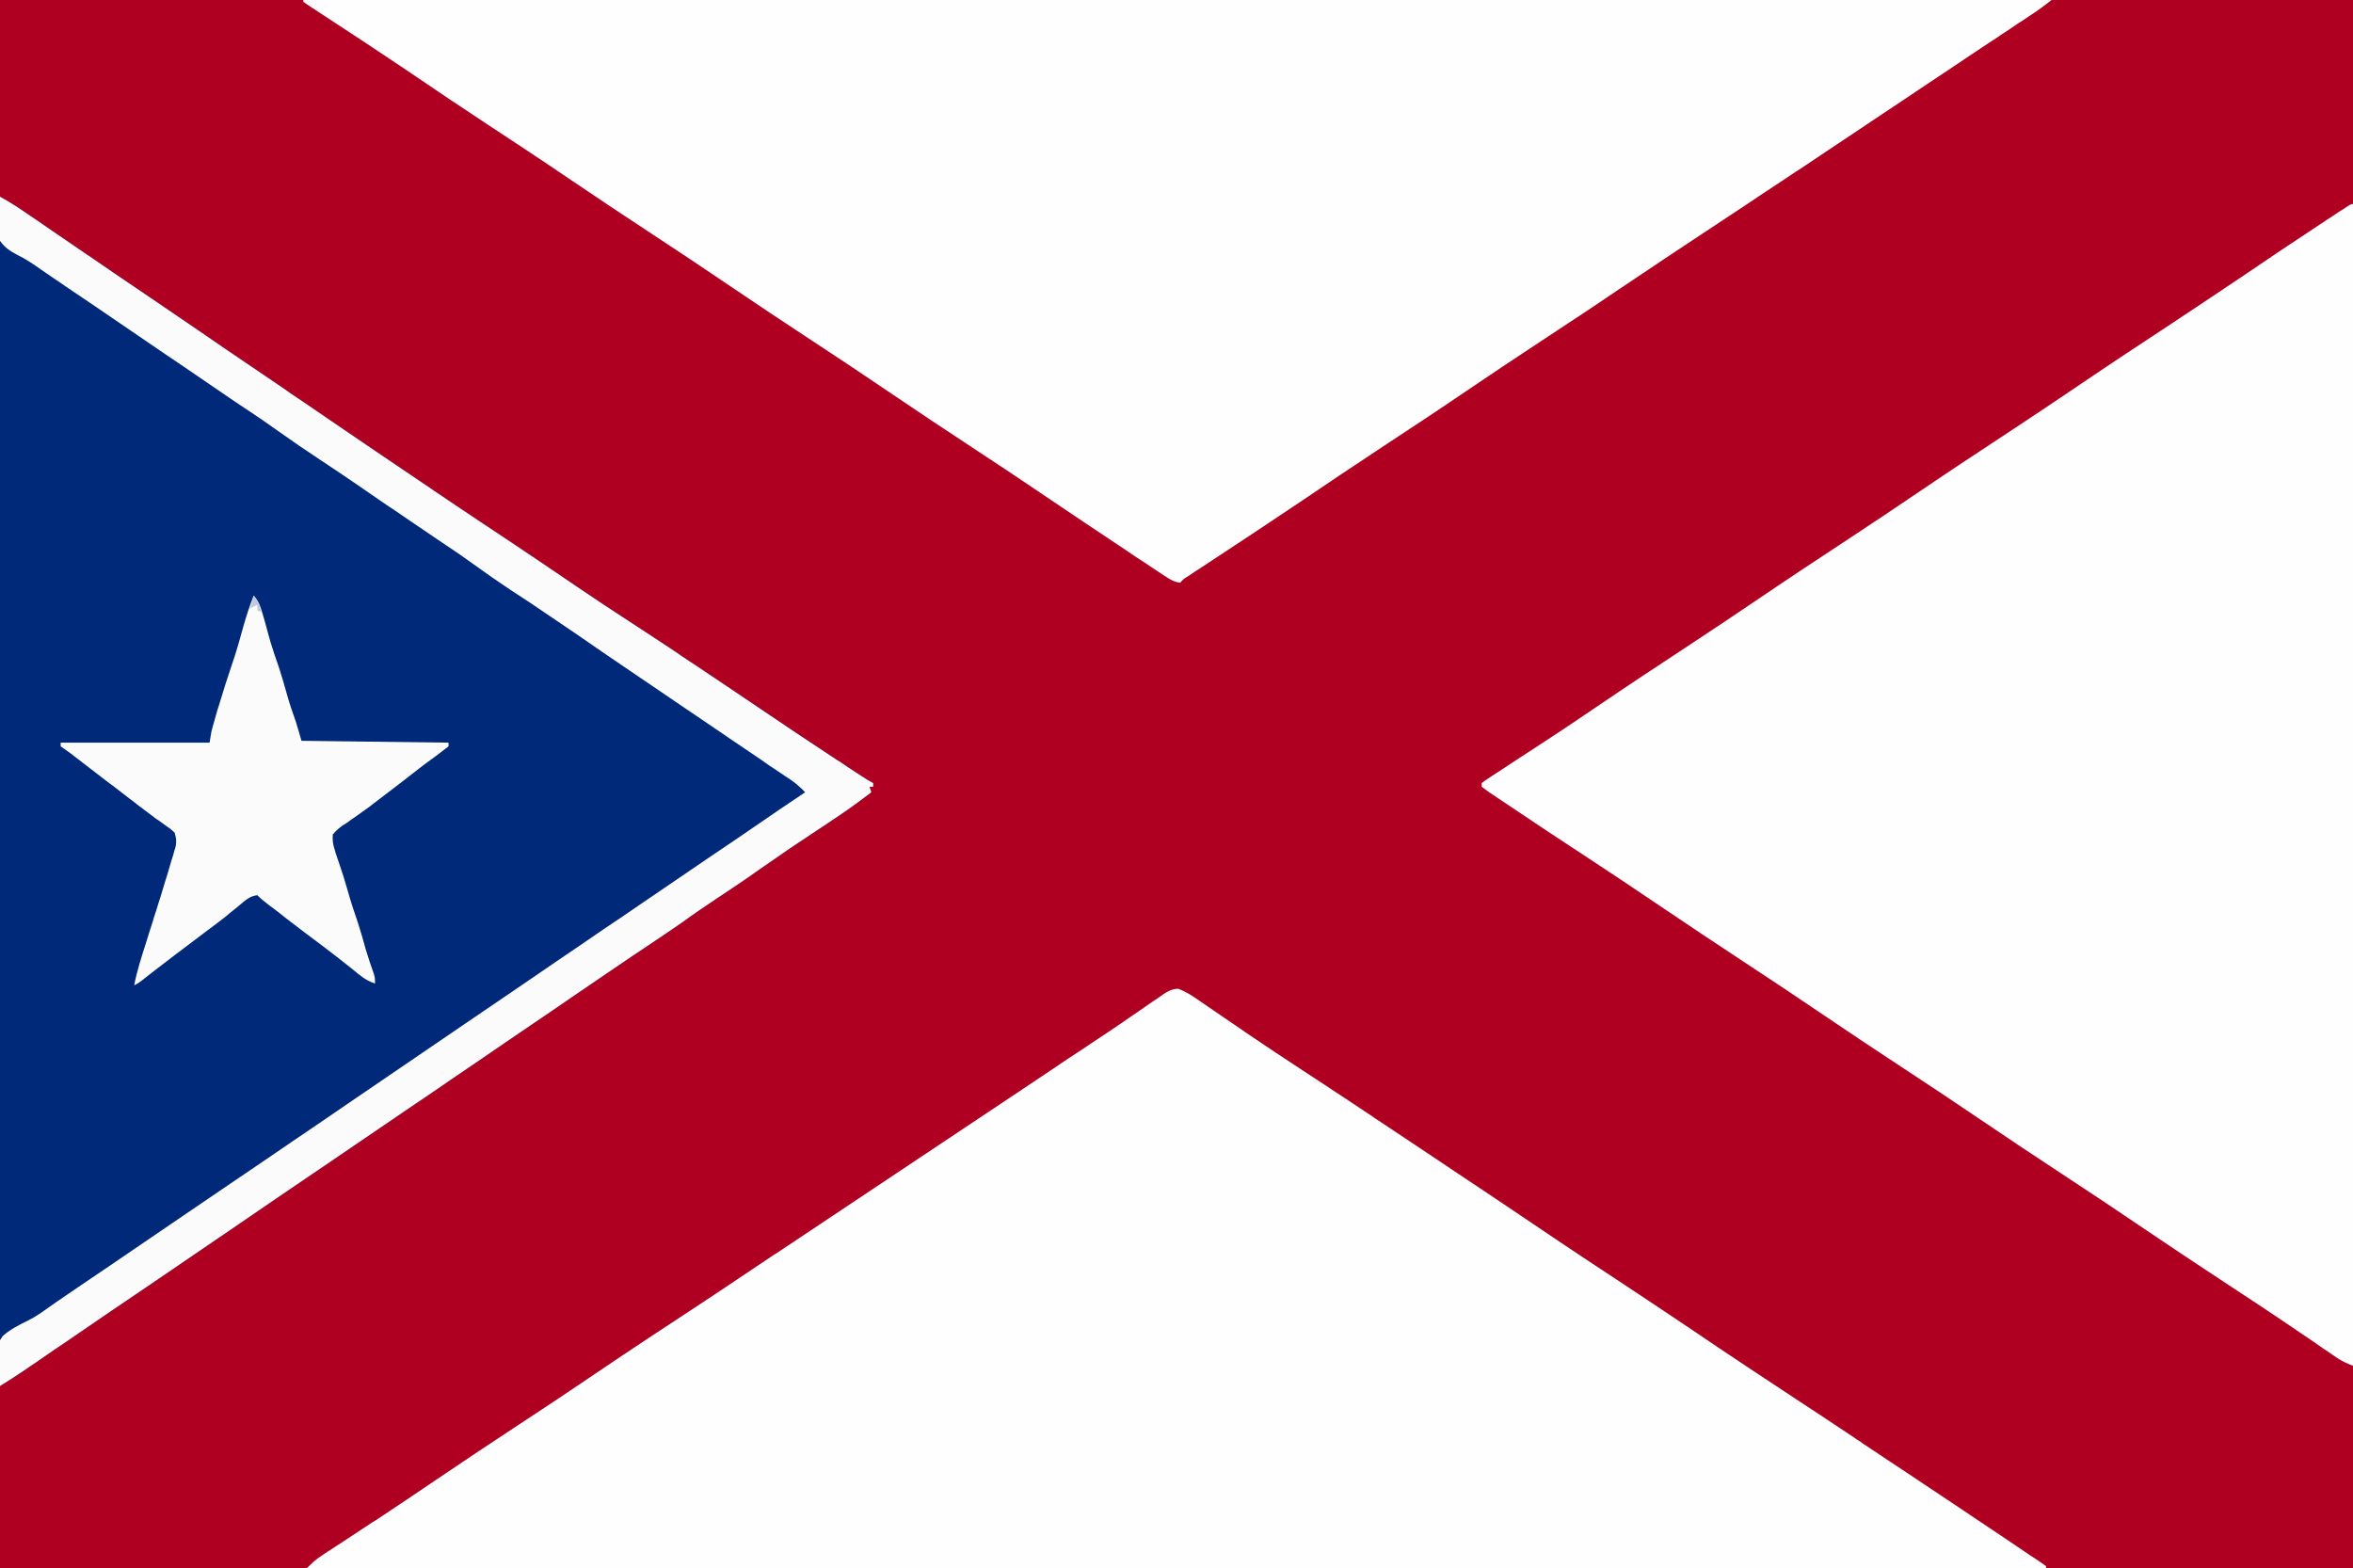
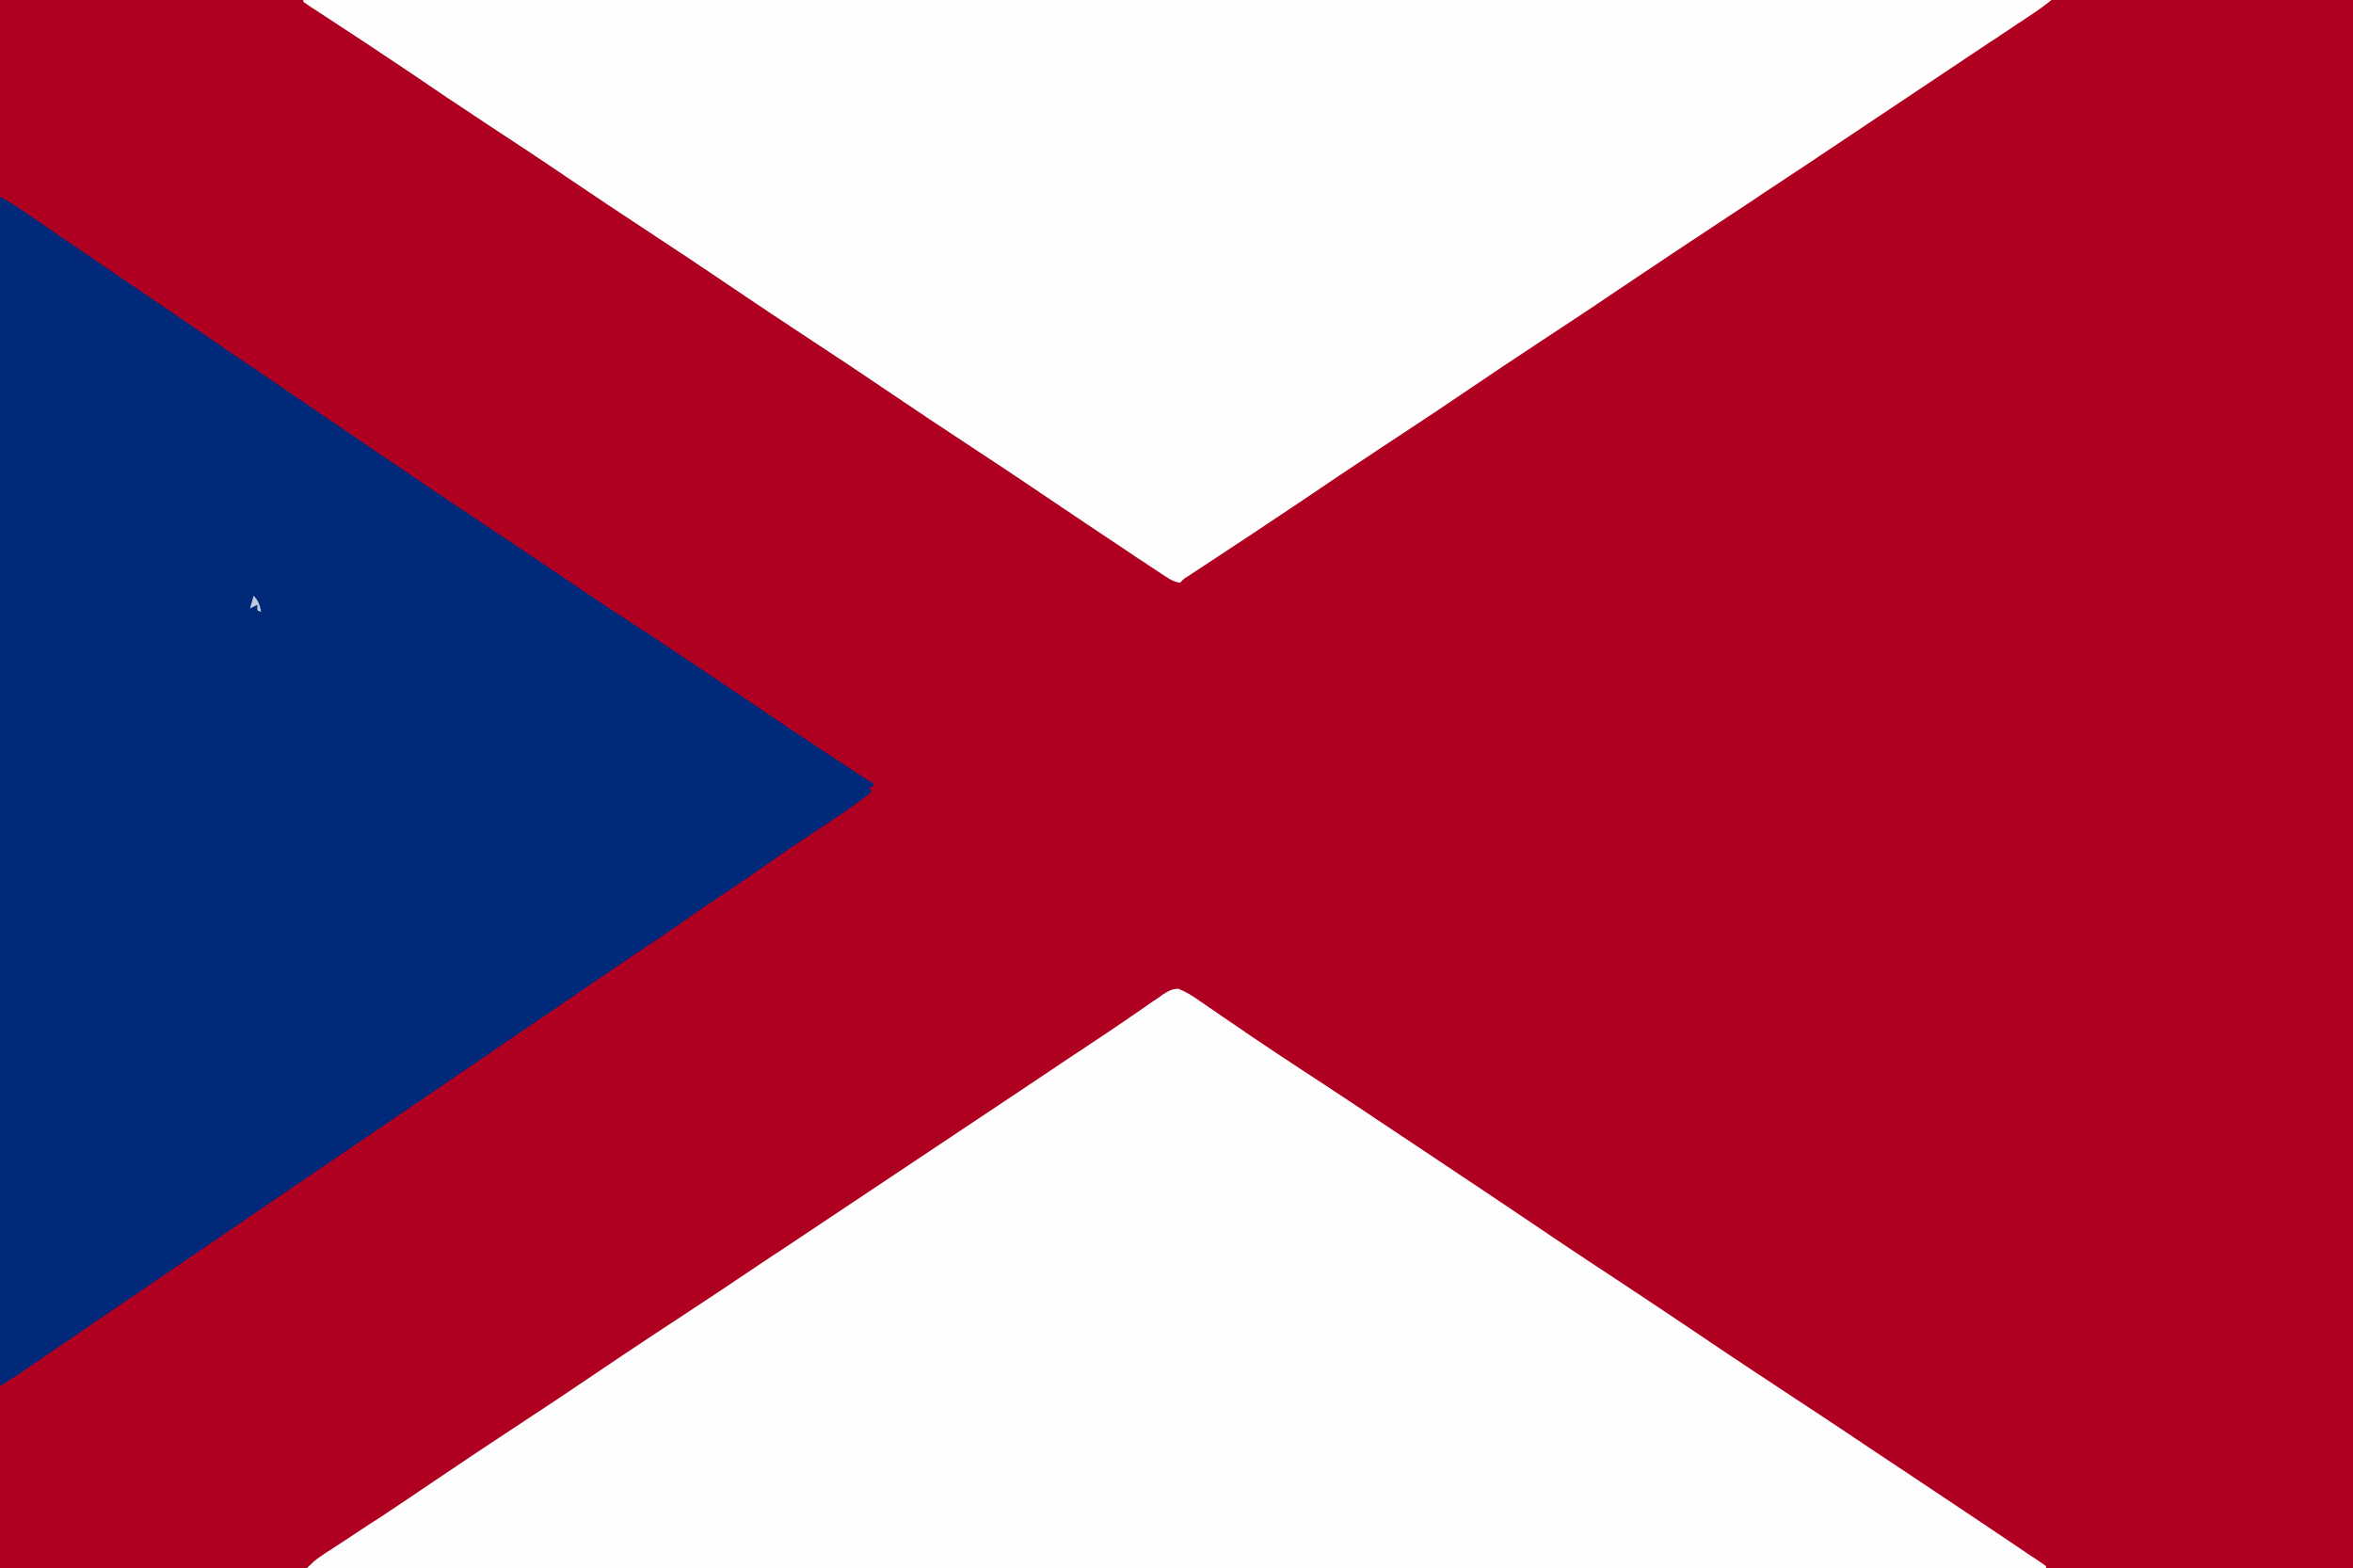
<svg xmlns="http://www.w3.org/2000/svg" height="853" width="1280">
  <rect width="100%" height="100%" fill="#808080" stroke="none" />
  <path d="m0 0h1280v853c-422.4 0-844.8 0-1280 0 0-281.5 0-563 0-853z" fill="#b00021" />
  <path d="m0 0c7.9 4.5 7.9 4.5 11.6 7.1.9.6 1.7 1.1 2.6 1.7s1.8 1.3 2.7 1.9c1.9 1.3 3.9 2.7 5.9 4 1.5 1.1 1.5 1.1 3 2.1 5.4 3.7 10.7 7.3 16.1 11 6.6 4.5 13.3 9 19.9 13.6 7.9 5.4 15.9 10.8 23.9 16.2 7.3 5 14.7 10 22 15 10.3 7.1 20.7 14.2 31.1 21.2 5.3 3.6 10.6 7.2 15.9 10.8 1.5 1.1 1.5 1.1 3.1 2.2 6.7 4.5 13.4 9 20 13.6 18.3 12.5 36.6 24.9 55 37.3 1.4 1 2.9 2 4.4 3 8.6 5.8 17.2 11.6 25.8 17.3 11.5 7.6 23 15.3 34.4 23 .9.7 1.9 1.3 2.8 1.9 4.7 3.2 9.3 6.3 14 9.5 9.4 6.4 18.9 12.7 28.5 18.9 8.5 5.5 16.9 11.1 25.4 16.7 1.2.8 1.2.8 2.4 1.7 12.5 8.2 24.8 16.6 37.2 24.9 15.7 10.7 31.5 21.2 47.4 31.7.9.5 1.8 1.1 2.7 1.7 2.5 1.7 5 3.4 7.5 5 .8.5 1.5 1 2.3 1.5 3.6 2.4 3.6 2.4 7.4 4.5v2c-.7 0-1.3 0-2 0 .3 1 .7 2 1 3-2.2 1.7-4.5 3.3-6.7 5-.7.5-1.3.9-1.9 1.4-6 4.4-12.2 8.5-18.4 12.6-17.4 11.5-17.4 11.5-34.5 23.4-7.1 5.1-14.4 9.9-21.6 14.7-6.8 4.5-13.4 9-20 13.8-4.9 3.4-9.8 6.7-14.7 10-15.1 10-29.9 20.2-44.9 30.4-6.9 4.8-13.9 9.5-20.8 14.2-10.6 7.2-21.2 14.4-31.8 21.7-4.6 3.1-9.1 6.2-13.7 9.3-1.8 1.2-3.7 2.5-5.5 3.8-3.7 2.5-7.3 5-11 7.5-.9.6-1.8 1.2-2.7 1.8-1.9 1.3-3.7 2.5-5.6 3.8-4.5 3.1-9 6.1-13.5 9.2-10.2 7-20.5 14-30.7 20.9-15.2 10.3-30.4 20.6-45.5 31-15.8 10.8-31.6 21.6-47.5 32.4-8 5.4-16 10.8-23.9 16.2-7.6 5.2-15.2 10.4-22.8 15.6-5 3.3-9.9 6.7-14.8 10.1-.9.6-1.7 1.2-2.6 1.8-1.6 1-3.1 2.1-4.7 3.2-.7.5-1.4 1-2.1 1.5-.6.4-1.2.8-1.8 1.2-3.4 2.2-6.9 4.4-10.3 6.5 0-213.5 0-427 0-647z" fill="#00297a" transform="translate(0 107)" />
  <g fill="#fefefe">
    <path d="m0 0h951c-3.9 3.1-7.7 5.9-11.9 8.6-1.3.9-2.6 1.8-4 2.7-.7.4-1.3.9-2.1 1.3-3.2 2.2-6.4 4.4-9.7 6.5-1.2.9-2.5 1.7-3.7 2.5-.6.4-1.2.8-1.9 1.2-34.3 22.9-68.7 45.9-103 68.8-.9.6-1.8 1.2-2.8 1.8-1.8 1.2-3.6 2.4-5.4 3.6-3.8 2.5-7.6 5.1-11.5 7.6-6.8 4.6-13.7 9.2-20.6 13.7-19.6 12.9-39.1 25.9-58.6 39-14.4 9.8-29 19.4-43.6 29-13.6 9-27.2 18-40.7 27.2-15.3 10.4-30.8 20.6-46.3 30.8-14.5 9.6-28.9 19.2-43.3 29-16.4 11-32.8 21.9-49.3 32.7-.9.6-1.8 1.2-2.7 1.8-1.7 1.1-3.4 2.2-5.1 3.3-.7.5-1.5 1-2.2 1.5-.7.4-1.3.8-2 1.3-1.8 1.1-1.8 1.1-3.6 3.1-3.1-.4-5.3-1.6-7.8-3.3-.8-.5-1.5-1-2.3-1.5s-1.6-1.1-2.4-1.6c-1.3-.9-1.3-.9-2.6-1.7-2.8-1.9-5.6-3.8-8.5-5.6-2-1.4-3.9-2.7-5.9-4-14.3-9.5-28.5-19-42.7-28.6-13.5-9.2-27.1-18.2-40.8-27.2-15.5-10.2-30.9-20.4-46.2-30.8-13.5-9.2-27.1-18.2-40.8-27.2-15.5-10.2-30.9-20.4-46.2-30.8-13.5-9.2-27.1-18.2-40.8-27.2-15.5-10.2-30.9-20.4-46.2-30.8-14.4-9.8-29-19.4-43.6-29s-29.2-19.4-43.7-29.3c-15-10.1-30-20-45.2-29.9-.7-.5-1.5-1-2.3-1.5-1.4-1-2.9-1.9-4.3-2.8-1.6-1.1-3.1-2.1-4.7-3.2 0-.3 0-.7 0-1z" transform="translate(165)" />
-     <path d="m0 0v632c-3.5-1.4-5.8-2.4-8.8-4.4-.7-.5-1.5-1-2.2-1.5-.8-.5-1.5-1.1-2.3-1.6-.9-.6-1.7-1.1-2.6-1.7-1.7-1.2-3.5-2.5-5.3-3.7-4.9-3.3-9.8-6.6-14.6-9.9-1.1-.7-2.1-1.4-3.1-2.1-10.3-6.9-20.7-13.8-31.1-20.6-15.5-10.2-30.9-20.4-46.2-30.8-13.5-9.2-27.1-18.2-40.8-27.2-15.5-10.2-30.9-20.4-46.2-30.8-13.5-9.2-27.1-18.2-40.8-27.2-15.5-10.2-30.9-20.4-46.2-30.8-13.5-9.2-27.1-18.2-40.8-27.2-15.5-10.2-30.8-20.4-46.2-30.8-13.7-9.3-27.5-18.5-41.4-27.6-13-8.5-26-17.1-38.9-25.8-1.5-1-3-2-4.5-3-2-1.3-4.1-2.7-6.1-4.1-.6-.4-1.2-.8-1.8-1.2-1.4-1-2.8-2-4.1-3 0-.7 0-1.3 0-2 1.4-1.1 1.4-1.1 3.4-2.4 1.1-.8 1.1-.8 2.2-1.5.8-.5 1.7-1.1 2.5-1.6 1.3-.9 1.3-.9 2.6-1.7 1.9-1.2 3.8-2.5 5.6-3.7 5.1-3.3 10.2-6.6 15.2-9.9 1.1-.7 2.1-1.4 3.2-2.1 10.3-6.7 20.6-13.7 30.8-20.6 15.3-10.4 30.8-20.6 46.3-30.8 13.6-9 27.2-18 40.7-27.2 15.3-10.4 30.8-20.6 46.3-30.8 13.6-9 27.2-18 40.7-27.2 15.3-10.4 30.8-20.6 46.3-30.8 13.6-9 27.2-18 40.7-27.2 15.3-10.4 30.8-20.6 46.3-30.8 13.7-9.1 27.4-18.2 41.1-27.4 14.2-9.7 28.4-19.2 42.7-28.6 1.3-.8 1.3-.8 2.5-1.7 2.4-1.5 4.7-3 7-4.6 1-.6 1-.6 2.1-1.3 4.7-3.1 4.7-3.1 5.8-3.1z" transform="translate(1280 111)" />
    <path d="m0 0c4.3 1.6 7.8 3.9 11.5 6.5.8.6 1.7 1.2 2.5 1.7 1.8 1.3 3.6 2.5 5.4 3.7 4.8 3.4 9.7 6.6 14.5 9.9l3 2.1c10.6 7.2 21.3 14.3 32 21.3 3.7 2.4 7.4 4.8 11 7.2.9.6 1.8 1.2 2.7 1.8 7.6 5 15.2 10 22.8 15.1.6.4 1.1.8 1.7 1.2 2.4 1.5 4.7 3.1 7.1 4.7 8 5.3 15.9 10.6 23.9 15.9 2.5 1.7 5.1 3.4 7.6 5.1l2.4 1.6c1.5 1 3.1 2.1 4.6 3.1 3.2 2.1 6.3 4.2 9.5 6.3 6 4 11.9 8 17.9 12 19.5 13.2 39 26.3 58.7 39.2 13.7 9 27.2 18.1 40.8 27.2 19.3 13.1 38.8 26 58.4 38.9 7.4 4.8 14.7 9.7 22.1 14.6 2.5 1.7 5 3.3 7.5 5 1.2.9 2.5 1.7 3.8 2.5.6.5 1.2.9 1.8 1.3 1.8 1.2 3.5 2.3 5.3 3.5 5.9 4 11.9 7.9 17.9 11.9 17.9 11.9 35.8 23.9 53.7 35.9 1.9 1.3 3.9 2.6 5.8 3.9 2.7 1.8 5.4 3.7 8.1 5.5.9.5 1.7 1.1 2.5 1.6.7.5 1.5 1 2.2 1.5s1.3.9 2 1.4c.5.3.9.7 1.4 1v1c-312.2 0-624.4 0-946 0 2.7-2.7 4.7-4.6 7.8-6.6.7-.5 1.5-1 2.2-1.5.8-.5 1.6-1.1 2.5-1.6.8-.6 1.7-1.1 2.6-1.7 1.8-1.2 3.7-2.4 5.5-3.6l15-9.9c1.1-.6 2.1-1.3 3.2-2 10.3-6.8 20.5-13.7 30.7-20.6 15.3-10.4 30.7-20.6 46.2-30.8 13.7-9 27.3-18 40.8-27.2 19.3-13.1 38.8-25.9 58.3-38.7 9.6-6.4 19.3-12.8 28.9-19.3 3.4-2.3 6.9-4.6 10.3-6.9 1.2-.7 2.4-1.5 3.6-2.3 149.7-99.8 149.7-99.8 152.4-101.7 1.8-1.2 3.6-2.4 5.4-3.6 3.9-2.5 7.8-5.1 11.6-7.7 5.8-3.8 11.6-7.7 17.3-11.6 2.8-2 5.7-3.9 8.6-5.9 1.4-1 2.9-2 4.3-3 2.2-1.5 4.3-3 6.5-4.4.6-.5 1.3-.9 1.9-1.4 2.9-1.9 4.9-3 8.3-3.1z" transform="translate(640.927 537.888)" />
  </g>
-   <path d="m0 0c5.9 3.2 11.4 6.9 16.9 10.7 1.9 1.3 3.9 2.7 5.9 4 1.5 1.1 1.5 1.1 3 2.1 5.4 3.7 10.7 7.3 16.1 11 6.6 4.5 13.3 9 19.9 13.6 7.9 5.4 15.9 10.8 23.9 16.2 7.3 5 14.7 10 22 15 10.3 7.1 20.7 14.2 31.1 21.2 5.3 3.6 10.6 7.2 15.9 10.8 1.5 1.1 1.5 1.1 3.1 2.2 6.7 4.5 13.4 9 20 13.6 18.3 12.5 36.6 24.9 55 37.3 1.4 1 2.9 2 4.4 3 8.6 5.8 17.2 11.6 25.8 17.3 11.5 7.6 23 15.3 34.4 23 .9.7 1.9 1.3 2.8 1.9 4.7 3.2 9.3 6.3 14 9.5 9.4 6.4 18.9 12.7 28.5 18.9 8.5 5.5 16.9 11.1 25.4 16.7 1.2.8 1.2.8 2.4 1.7 12.5 8.2 24.8 16.6 37.2 24.9 15.7 10.7 31.5 21.2 47.4 31.7.9.5 1.8 1.1 2.7 1.7 2.5 1.7 5 3.4 7.5 5 .8.5 1.5 1 2.3 1.5 3.6 2.4 3.6 2.4 7.4 4.5v2c-.7 0-1.3 0-2 0 .3 1 .7 2 1 3-2.2 1.7-4.5 3.3-6.7 5-.7.5-1.3.9-1.9 1.4-6 4.4-12.2 8.5-18.4 12.6-17.4 11.5-17.4 11.5-34.5 23.4-7.1 5.1-14.4 9.9-21.6 14.7-6.8 4.5-13.4 9-20 13.8-4.9 3.4-9.8 6.7-14.7 10-15.1 10-29.9 20.2-44.9 30.4-6.9 4.8-13.9 9.5-20.8 14.2-10.6 7.2-21.2 14.4-31.8 21.7-4.6 3.1-9.1 6.2-13.7 9.3-1.8 1.2-3.7 2.5-5.5 3.8-3.7 2.5-7.3 5-11 7.5-.9.6-1.8 1.2-2.7 1.8-1.9 1.3-3.7 2.5-5.6 3.8-4.5 3.1-9 6.1-13.5 9.2-10.2 7-20.5 14-30.7 20.9-15.2 10.3-30.4 20.6-45.5 31-15.8 10.8-31.6 21.6-47.5 32.4-8 5.4-16 10.8-23.9 16.2-7.6 5.2-15.2 10.4-22.8 15.6-5 3.3-9.9 6.7-14.8 10.1-.9.6-1.7 1.2-2.6 1.8-1.6 1-3.1 2.1-4.7 3.2-4.7 3.2-9.4 6.2-14.2 9.2-2.8-20.8-2.8-20.8 1.5-27.2 4.1-3.7 9-6.1 13.9-8.5 4.2-2.1 7.9-4.8 11.7-7.5 1.5-1.1 3.1-2.2 4.7-3.3.9-.5 1.7-1.1 2.5-1.7l15-10.2c7.9-5.3 15.8-10.7 23.7-16.1 13.1-8.9 26.1-17.8 39.2-26.7 11.8-8 23.7-16.1 35.5-24.1 7-4.8 14-9.6 21-14.3 8.1-5.5 16.2-11.1 24.3-16.6 19-13 38.1-26 57.2-39 17.7-12 35.4-24.1 53.1-36.2 8.4-5.7 16.8-11.4 25.2-17.2 6.9-4.6 13.7-9.2 20.5-13.9 13.1-8.9 26.1-17.8 39.2-26.7 3.2-2.1 6.3-4.3 9.5-6.4 1-.7 2-1.4 3.1-2.1 8-5.5 16.1-11 24.1-16.5 4.4-2.9 8.7-5.9 13.1-8.8-2.6-2.7-5.2-5-8.3-7.1-.9-.6-1.7-1.1-2.6-1.7s-1.8-1.3-2.8-1.9c-2-1.3-4-2.7-6-4-1-.7-2.1-1.4-3.1-2.2-5.2-3.5-10.4-7-15.5-10.5-2.1-1.4-4.2-2.8-6.3-4.3-7.4-5-14.7-9.9-22-14.9-5.3-3.6-10.6-7.2-15.9-10.8-9.4-6.4-18.9-12.9-28.4-19.3-.7-.6-1.5-1.1-2.3-1.6-3.7-2.6-7.4-5.1-11-7.6-7.6-5.2-15.3-10.4-22.9-15.5-.8-.5-1.5-1-2.2-1.5-3.7-2.4-7.3-4.8-11-7.2-6.8-4.5-13.4-9.1-20-13.9-5.2-3.8-10.5-7.4-15.8-10.9-1.3-.9-2.5-1.7-3.7-2.5-2.5-1.7-5-3.4-7.5-5.1-5.7-3.8-11.3-7.7-16.9-11.5-1.1-.7-2.1-1.4-3.2-2.1-5.6-3.8-11.1-7.6-16.7-11.5-6.5-4.5-13.2-8.9-19.8-13.3-7.9-5.2-15.6-10.5-23.2-15.9-5-3.6-10-7-15.1-10.4-4.9-3.2-9.8-6.5-14.7-9.9-7.4-5.1-14.9-10.2-22.4-15.3-7.9-5.3-15.8-10.7-23.7-16.1-7.8-5.3-15.5-10.6-23.3-15.9-1-.7-2.1-1.4-3.1-2.1-4.3-2.9-8.6-5.8-12.9-8.7-.8-.6-.8-.6-1.7-1.2-1.6-1.1-3.3-2.2-4.9-3.3-2.2-1.5-4.3-3-6.4-4.4-4.4-3.1-8.6-6-13.4-8.3-3.9-2.1-6.7-3.9-9.3-7.6-1.6-7.9-.9-16 0-24z" fill="#fbfbfc" transform="translate(0 107)" />
-   <path d="m0 0c2.4 2.9 3.6 5.4 4.6 9.1.3 1 .6 2 .9 3 .4 1.6.4 1.6.9 3.2l1.8 6.6c.3 1 .6 2.1.9 3.2 1.5 4.9 3.1 9.7 4.8 14.5 1.5 4.6 2.8 9.2 4.1 13.8 1.4 5.1 3.1 10.1 4.9 15.1 1.1 3.5 2.1 7 3.1 10.5 26.4.3 52.8.7 80 1v2c-2.3 1.8-4.5 3.5-6.9 5.3-1.4 1-2.9 2.1-4.4 3.2-.8.6-1.5 1.1-2.3 1.7-3.9 3-7.8 6-11.6 9-5 3.8-9.9 7.6-14.9 11.4-.9.7-1.8 1.3-2.7 2.1-2.6 1.8-5.1 3.7-7.7 5.5-1.6 1.1-3.2 2.2-4.8 3.4-.8.5-1.6 1-2.4 1.5-2 1.5-3.7 2.9-5.3 4.9-.1 3.3 0 5 1 8 .3 1.2.7 2.4 1.1 3.6.4 1.1.8 2.3 1.2 3.5 1.7 5 3.3 9.9 4.7 14.9 1.7 6.2 3.7 12.2 5.8 18.3 1.5 4.7 2.9 9.5 4.2 14.3 1.3 4.4 2.8 8.7 4.3 13 .7 2.4.7 2.4.7 5.4-4.8-1.5-8-4.2-11.8-7.4-5.4-4.3-10.8-8.6-16.3-12.7-6.5-4.8-12.9-9.7-19.3-14.6-1.7-1.4-3.5-2.7-5.2-4.1-.6-.4-1.2-.9-1.8-1.4-1.2-.8-2.3-1.7-3.5-2.6-2.1-1.6-4.2-3.3-6.1-5.2-3.1.4-4.9 1.5-7.3 3.4-.6.5-1.2 1-1.8 1.5s-1.2 1.1-1.9 1.6c-1.4 1.1-2.7 2.2-4.1 3.3-.7.6-1.3 1.1-2 1.7-3.4 2.7-6.9 5.3-10.4 7.9-4.7 3.5-9.3 7-13.9 10.5-1.4 1.1-1.4 1.1-2.8 2.1-4 3.1-8 6.1-12 9.2-.6.5-1.2 1-1.8 1.4-1.6 1.2-3.1 2.5-4.7 3.7-2.3 1.7-2.3 1.7-4.3 2.7 1.5-7.8 3.9-15.2 6.3-22.7 1.2-4 2.5-8 3.8-12 .2-.8.5-1.6.7-2.4.8-2.3 1.5-4.6 2.2-6.9.3-1.1.7-2.2 1.1-3.4 1-3.2 1.9-6.4 2.9-9.6.3-.8.5-1.7.8-2.5.8-2.8 1.7-5.7 2.5-8.5.3-.9.6-1.8.9-2.8.2-.8.5-1.7.7-2.6.3-.7.5-1.5.7-2.3.5-2.7.2-4.7-.6-7.3-2.2-2.1-2.2-2.1-5-4-1.1-.8-2.2-1.6-3.3-2.4-.9-.6-.9-.6-1.8-1.2-3.4-2.5-6.8-5.1-10.1-7.6-1.4-1.2-2.9-2.3-4.4-3.4-.7-.6-1.4-1.1-2.2-1.7-2.2-1.7-4.4-3.4-6.6-5.1-.7-.5-1.5-1.1-2.2-1.6-1.4-1.1-2.8-2.2-4.3-3.3-3.3-2.6-6.6-5.1-10-7.7-.5-.4-1.1-.9-1.8-1.4-1.6-1.2-3.2-2.4-4.8-3.7-1.8-1.3-3.6-2.6-5.5-3.9 0-.7 0-1.3 0-2h81c.3-2 .7-4 1-6 .4-1.7.9-3.4 1.4-5.1.3-1 .5-1.9.8-2.9s.6-2 .9-3.1c.3-1 .6-2.1 1-3.2 2.3-7.8 4.8-15.5 7.4-23.2 2.2-6.4 4-12.8 5.8-19.4 1.6-5.8 3.5-11.5 5.7-17.1z" fill="#fbfbfc" transform="translate(138 324)" />
  <path d="m0 0c2.5 2.9 3.5 5.2 4 9-.7-.3-1.3-.7-2-1 0-1 0-2 0-3-2 1-2 1-4 2 .7-2.3 1.3-4.6 2-7z" fill="#c0cade" transform="translate(138 324)" />
</svg>